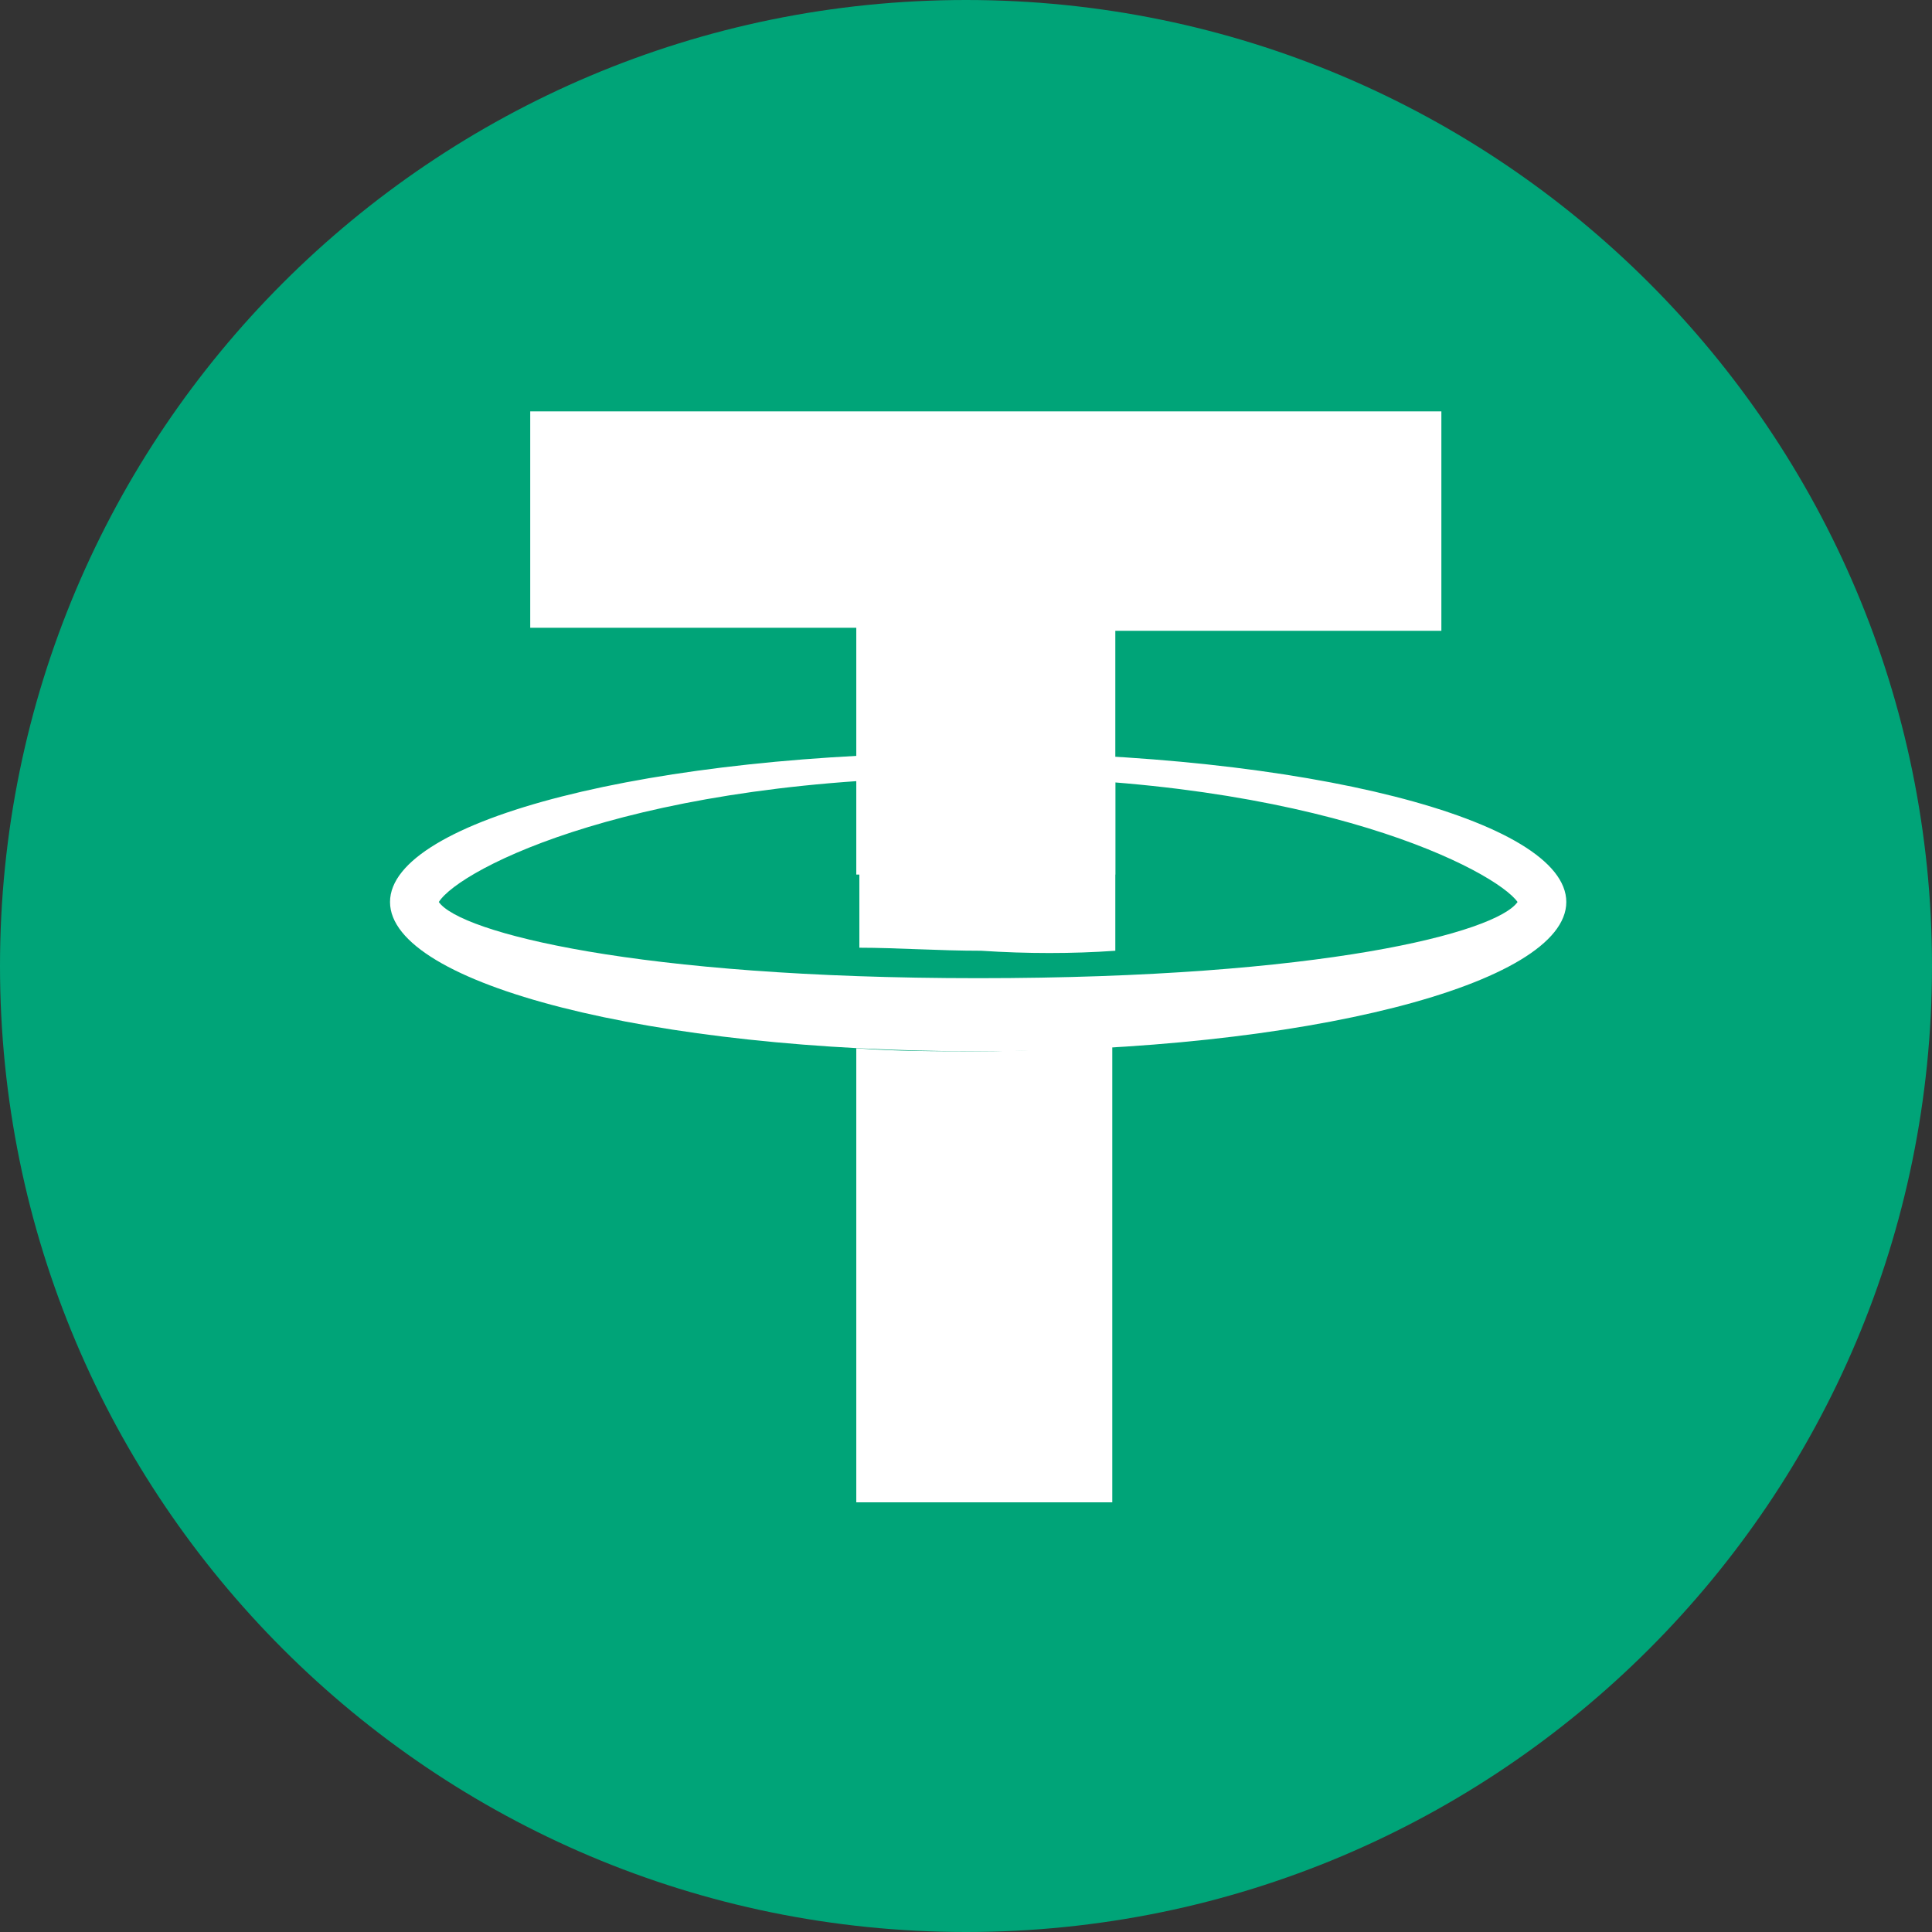
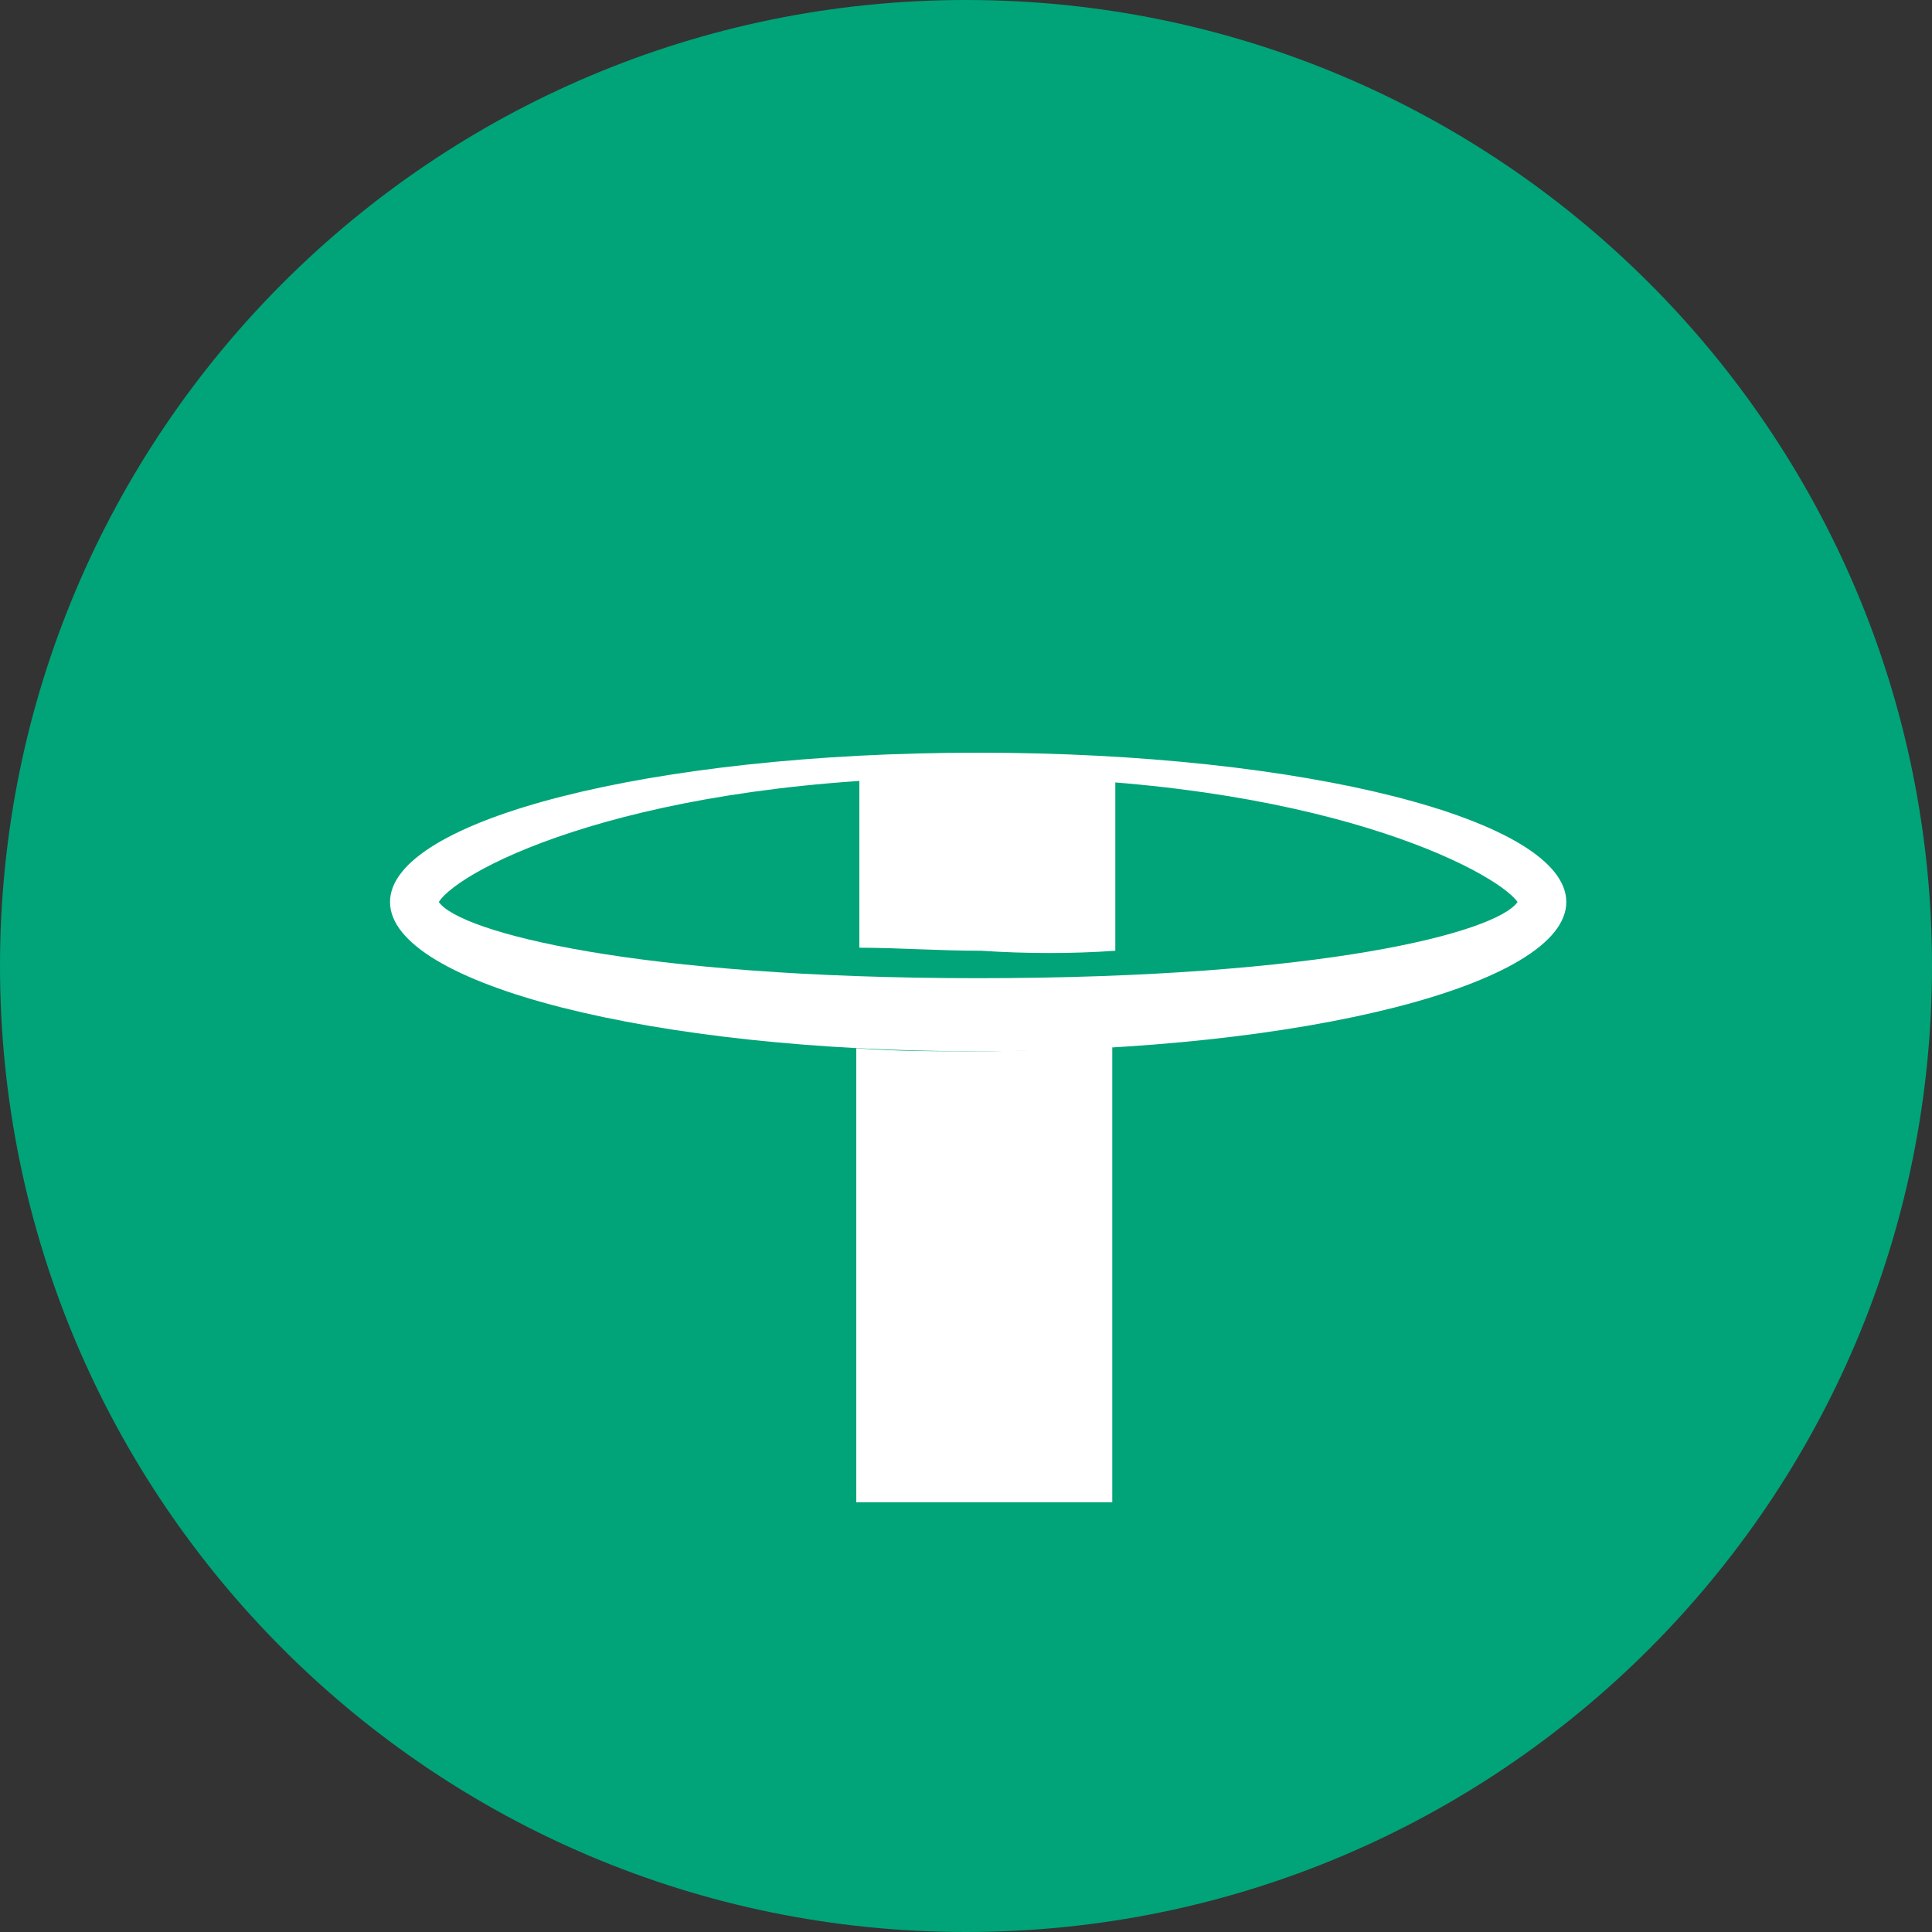
<svg xmlns="http://www.w3.org/2000/svg" width="56" height="56" viewBox="0 0 56 56" fill="none">
  <rect x="0" y="0" width="56" height="56" fill="#333333" stroke="none" />
-   <path d="M28 56C43.464 56 56 43.464 56 28C56 12.536 43.464 0 28 0C12.536 0 0 12.536 0 28C0 43.464 12.536 56 28 56Z" fill="#00A478" />
-   <path d="M24.82 25.35V18.196H15.369V11.924H41.779V18.284H32.328V25.35H24.82Z" fill="white" />
+   <path d="M28 56C43.464 56 56 43.464 56 28C56 12.536 43.464 0 28 0C12.536 0 0 12.536 0 28C0 43.464 12.536 56 28 56" fill="#00A478" />
  <path d="M28.353 22.523C38.245 22.523 43.368 25.262 43.987 26.145C43.368 27.028 38.334 28.353 28.353 28.353C18.46 28.353 13.337 27.028 12.719 26.145C13.337 25.173 18.46 22.523 28.353 22.523ZM28.353 21.817C18.902 21.817 11.305 23.76 11.305 26.145C11.305 28.53 18.902 30.473 28.353 30.473C37.804 30.473 45.4 28.53 45.4 26.145C45.4 23.76 37.804 21.817 28.353 21.817Z" fill="white" />
  <path d="M32.328 27.558V22.612C31.091 22.523 29.767 22.435 28.442 22.435C27.205 22.435 26.057 22.435 24.909 22.523V27.47C25.968 27.47 27.205 27.558 28.442 27.558C29.767 27.646 31.091 27.646 32.328 27.558Z" fill="white" />
  <path d="M28.353 30.473C27.117 30.473 25.968 30.473 24.82 30.384V43.545H32.24V30.296C31.003 30.384 29.678 30.473 28.353 30.473Z" fill="white" />
</svg>